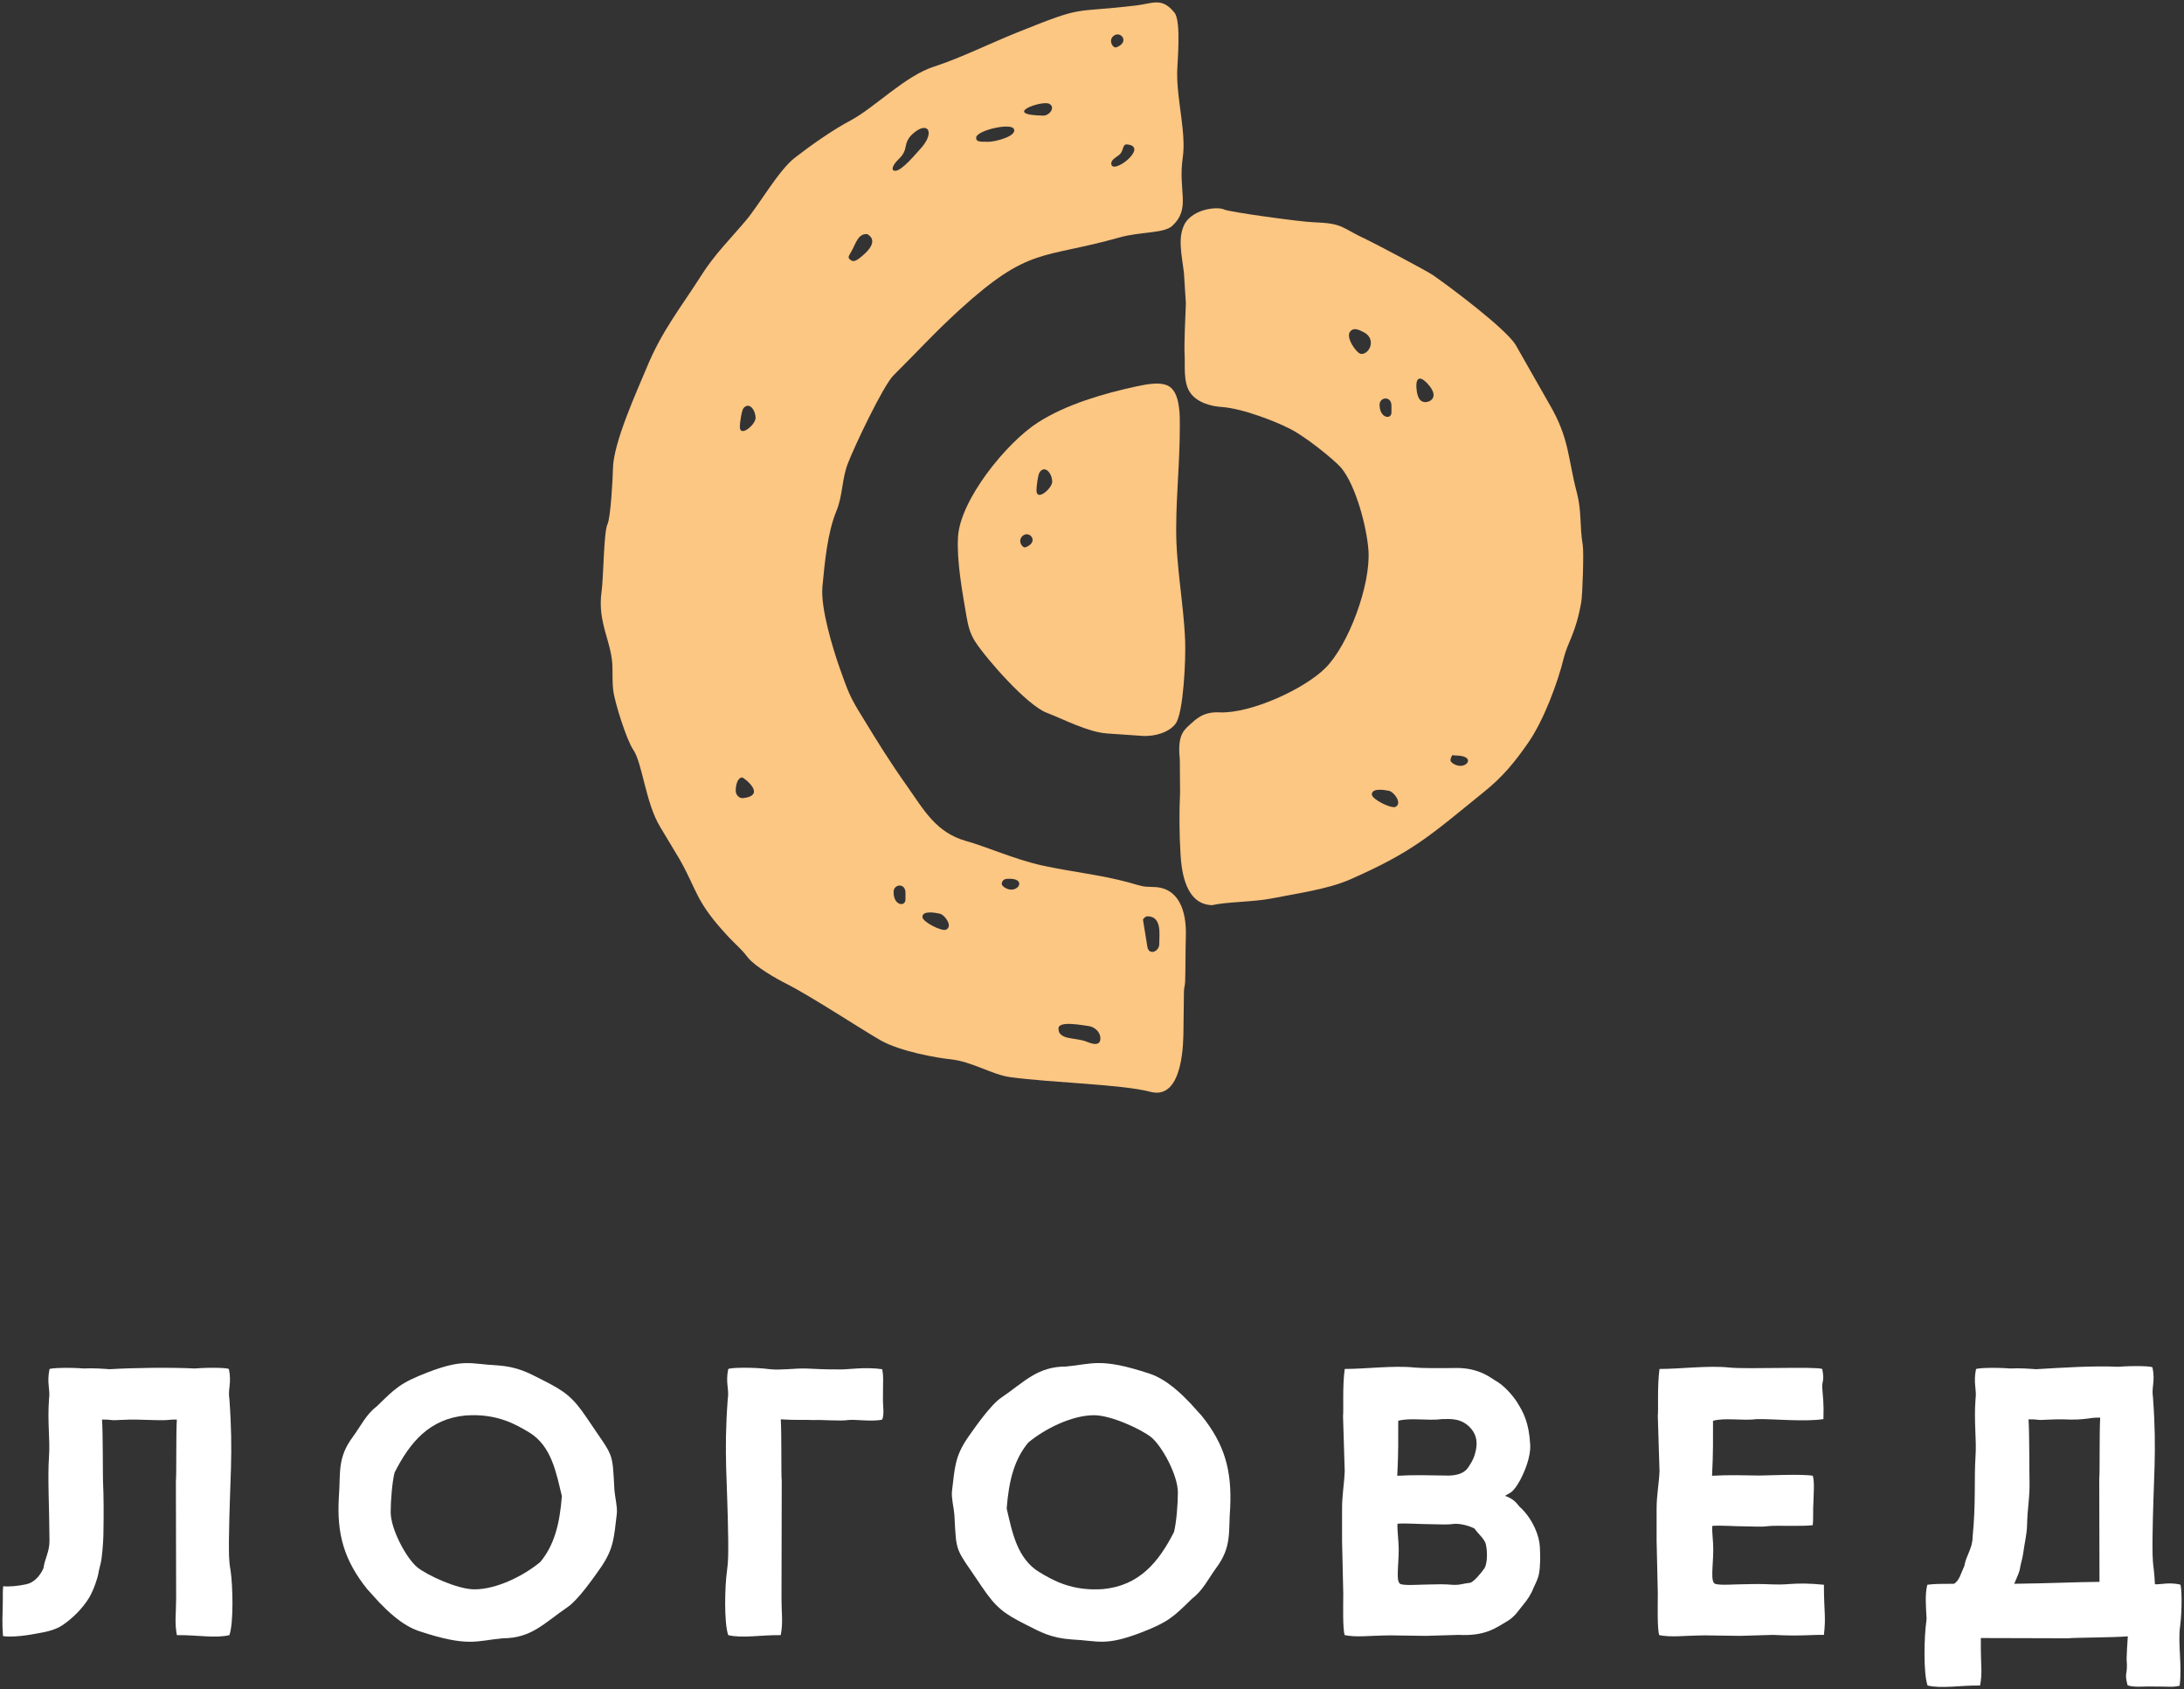
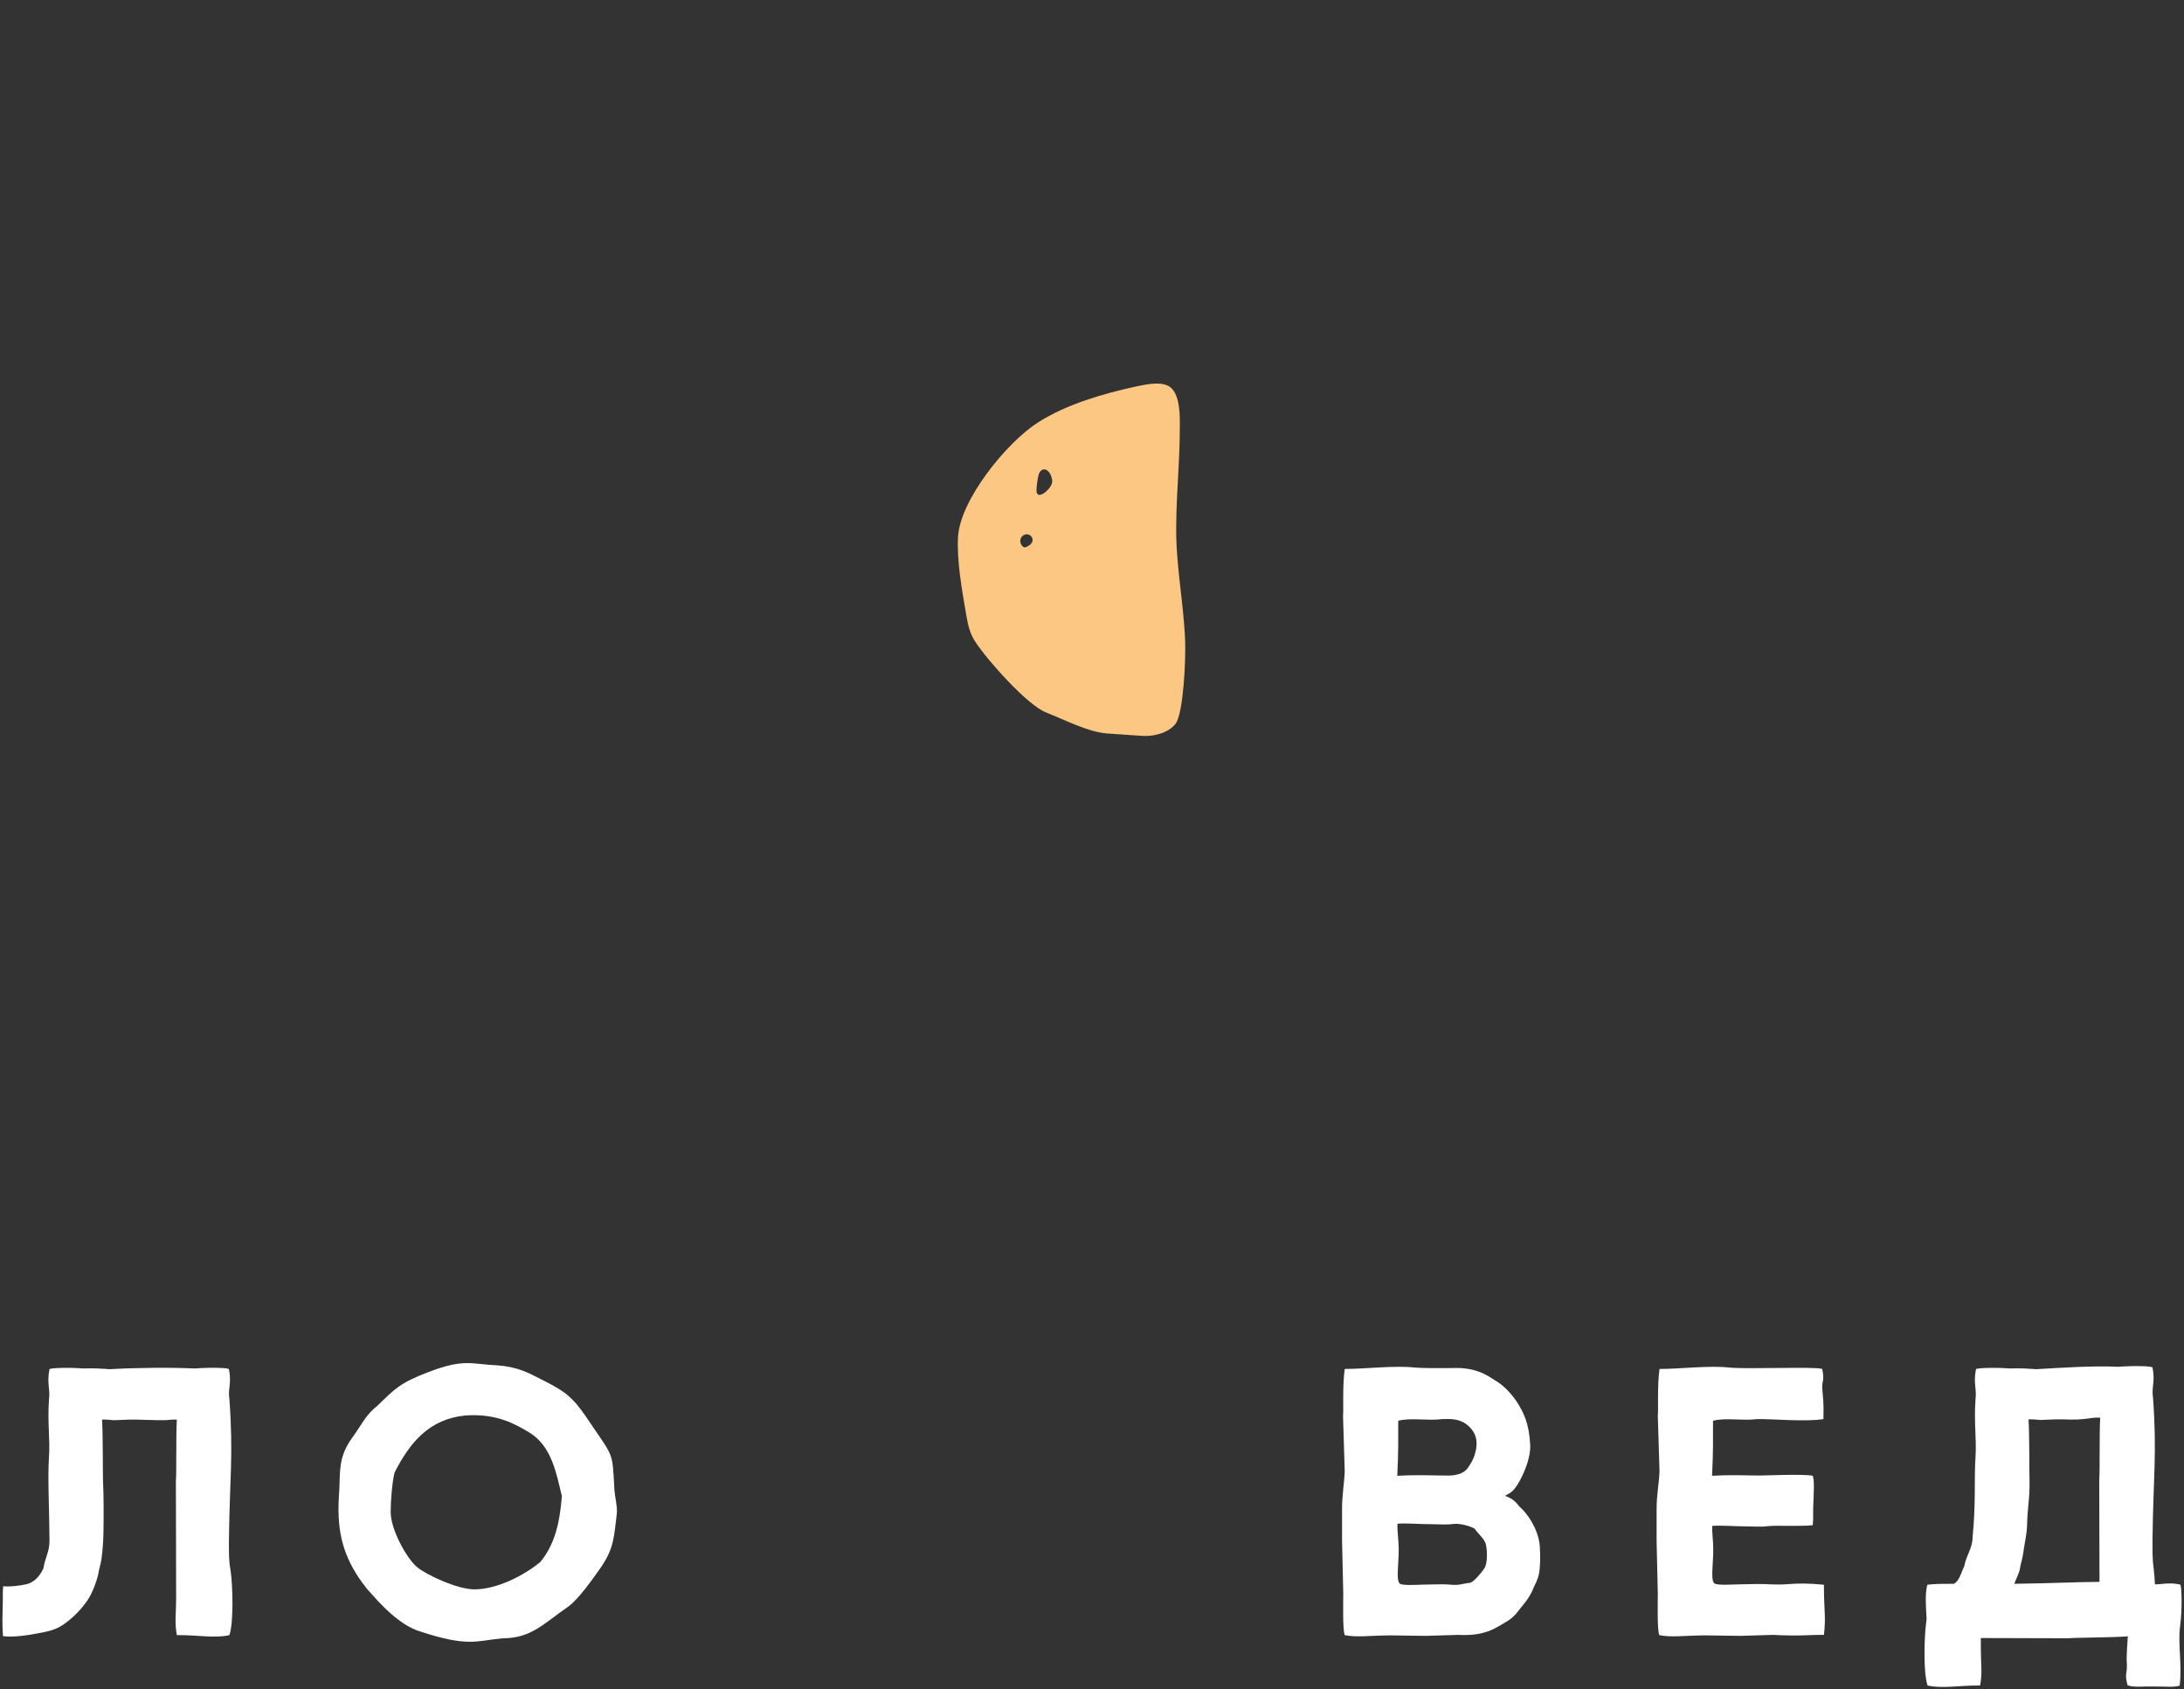
<svg xmlns="http://www.w3.org/2000/svg" viewBox="406.311 20.457 901.942 697.539">
  <rect x="406.311" y="20.457" width="901.942" height="697.539" fill="#333333" stroke="none" />
-   <path fill="rgb(252, 198, 131)" fill-opacity="1" stroke="none" stroke-opacity="1" stroke-width="1" fill-rule="evenodd" id="tSvg59f9567f1e" d="M 866.05 35.395 C 868.95 32.795 873.15 37.795 867.35 39.995 C 865.95 40.495 863.95 37.295 866.05 35.395 M 839.55 63.295 C 842.35 64.595 839.85 68.195 837.15 68.195 C 819.45 67.895 836.55 61.795 839.55 63.295Z M 809.45 77.295 C 809.45 74.395 823.45 71.095 824.95 73.595 C 826.75 76.595 817.35 78.995 814.65 78.995 C 812.05 78.895 809.35 79.395 809.45 77.295Z M 775.95 90.995 C 774.65 90.895 774.75 89.795 775.45 88.595 C 776.95 85.995 779.55 85.195 780.25 81.295 C 780.65 79.095 781.35 77.495 783.05 75.895 C 789.35 70.095 792.55 74.795 786.95 81.295 C 784.75 83.695 778.75 91.095 775.95 90.995Z M 865.25 87.895 C 865.25 86.195 867.75 85.195 868.85 84.095 C 870.45 82.495 869.75 79.895 871.85 80.095 C 881.15 81.095 865.15 93.295 865.25 87.895Z M 757.35 127.595 C 756.55 126.895 756.45 126.695 757.95 124.195 C 759.85 120.895 760.55 116.995 764.35 117.095 C 764.35 117.095 769.75 119.295 763.55 125.095 C 759.75 128.595 758.65 128.795 757.35 127.595Z M 868.65 118.495 C 877.05 116.095 887.05 116.895 890.45 113.695 C 898.25 106.395 892.75 99.495 894.75 85.595 C 896.25 75.395 892.35 62.195 892.45 50.495 C 892.45 46.895 894.25 29.295 891.35 25.695 C 886.15 19.195 882.35 21.895 875.65 22.695 C 847.95 25.995 855.15 22.295 826.55 33.795 C 815.35 38.295 802.75 44.495 792.25 47.895 C 780.15 51.695 767.65 64.795 757.75 70.095 C 750.35 73.995 741.25 80.395 734.55 85.595 C 727.85 90.795 719.85 104.995 714.35 111.495 C 707.85 119.195 701.25 125.695 695.85 134.295 C 687.05 148.095 679.75 156.895 673.45 172.095 C 669.15 182.395 659.55 203.395 659.45 213.995 C 659.35 217.895 658.55 234.095 657.15 236.995 C 655.65 240.095 655.55 258.995 654.75 264.695 C 652.85 277.995 659.35 285.695 659.25 296.795 C 659.25 299.195 659.25 303.295 659.55 305.395 C 660.15 310.595 665.15 326.095 667.75 329.895 C 671.65 335.495 672.85 351.895 678.95 361.895 C 680.95 365.195 686.35 374.195 687.05 375.395 C 694.65 388.895 693.35 392.495 707.35 407.495 C 710.55 410.895 712.15 411.895 715.15 415.795 C 718.05 419.495 726.95 424.595 731.15 426.695 C 740.75 431.495 761.95 445.395 769.95 449.995 C 778.25 454.695 793.65 457.295 798.55 457.795 C 807.75 458.695 815.95 464.195 823.45 465.195 C 841.15 467.595 869.35 468.095 881.55 471.295 C 895.35 474.795 894.95 449.195 895.05 446.195 C 895.25 430.095 895.25 430.095 895.25 430.095 C 895.25 428.095 895.65 427.895 895.75 425.795 C 895.95 419.395 895.85 412.995 896.05 406.495 C 896.25 396.895 893.35 386.795 882.55 386.695 C 877.85 386.595 877.75 386.295 872.75 384.895 C 861.25 381.695 848.35 380.395 836.65 377.795 C 825.65 375.395 813.55 369.995 805.25 367.695 C 792.85 364.195 787.85 354.895 780.95 345.095 C 773.65 334.795 768.85 326.995 762.45 316.495 C 757.15 307.995 756.55 305.995 753.05 296.195 C 750.15 287.895 745.15 271.495 745.95 262.695 C 746.95 252.595 747.95 240.595 751.75 231.395 C 754.35 225.095 753.95 218.495 756.35 212.095 C 759.25 204.495 771.05 179.695 775.35 175.395 C 784.85 165.995 791.95 158.095 802.45 148.495 C 831.55 121.995 836.35 127.595 868.65 118.495Z M 711.85 196.595 C 711.85 195.195 712.55 189.995 713.35 188.995 C 715.75 186.195 718.35 189.795 718.35 193.095 C 718.25 195.895 711.75 201.295 711.85 196.595Z M 710.15 346.995 C 710.15 344.695 710.85 341.495 712.85 341.495 C 713.45 341.495 723.15 348.795 713.25 349.995 C 711.55 350.195 710.15 348.595 710.15 346.995Z M 823.05 383.295 C 829.85 383.195 827.25 388.495 823.15 387.695 C 821.65 387.395 819.65 386.195 820.05 384.995 C 820.45 383.295 822.05 383.295 823.05 383.295Z M 775.35 388.695 C 775.35 385.395 780.35 384.895 780.25 389.195 C 780.25 391.895 780.25 391.895 780.25 391.895 C 780.15 394.995 775.25 394.395 775.35 388.695Z M 797.05 404.295 C 795.35 405.195 787.25 401.095 787.25 399.095 C 787.25 396.295 792.45 397.295 794.35 397.695 C 796.45 398.095 799.95 402.895 797.05 404.295Z M 878.35 400.295 C 878.25 399.895 879.45 398.695 880.25 398.795 C 886.25 398.895 885.05 406.195 885.05 410.295 C 885.05 413.395 880.75 415.095 880.15 411.395 C 878.35 400.295 878.35 400.295 878.35 400.295 M 860.75 449.195 C 860.75 453.495 855.15 450.495 854.35 450.295 C 851.85 449.495 847.65 449.295 845.85 448.495 C 843.95 447.595 843.45 446.695 843.45 445.095 C 843.45 441.795 853.25 443.795 855.85 444.095 C 858.25 444.395 860.75 446.495 860.75 449.195Z" class="st0" />
-   <path fill="rgb(252, 198, 131)" fill-opacity="1" stroke="none" stroke-opacity="1" stroke-width="1" fill-rule="evenodd" id="tSvg728d057bf3" d="M 968.45 166.595 C 966.55 166.495 961.95 159.795 963.85 157.395 C 965.25 155.595 967.25 156.495 969.25 157.495 C 974.95 160.195 971.95 166.795 968.45 166.595 M 996.15 179.195 C 1001.05 184.795 996.45 186.595 994.85 186.495 C 992.55 186.395 991.85 184.395 991.45 182.195 C 990.55 176.295 992.55 175.095 996.15 179.195Z M 1007.25 332.395 C 1015.65 332.395 1012.55 337.395 1008.55 336.595 C 1007.05 336.295 1005.05 335.195 1005.35 333.995 C 1006.05 331.595 1006.25 332.395 1007.25 332.395Z M 976.05 187.595 C 976.05 184.295 980.95 183.795 980.95 187.995 C 980.95 190.795 980.95 190.795 980.95 190.795 C 980.95 193.795 976.05 193.195 976.05 187.595Z M 982.65 353.595 C 980.95 354.495 972.85 350.495 972.85 348.495 C 972.85 345.695 978.05 346.595 979.95 346.995 C 981.95 347.395 985.55 352.095 982.65 353.595Z M 911.95 106.995 C 913.95 107.995 943.75 112.095 948.45 112.195 C 961.55 112.695 959.85 114.395 970.75 119.395 C 973.35 120.595 995.75 132.395 998.15 134.095 C 1005.35 139.095 1027.65 155.795 1032.15 162.695 C 1046.15 187.295 1046.15 187.295 1046.15 187.295 C 1054.55 201.595 1053.75 209.695 1057.55 223.995 C 1059.55 231.695 1058.65 237.895 1059.95 245.495 C 1060.45 248.395 1059.85 266.095 1059.35 268.995 C 1057.05 282.095 1053.75 285.595 1052.15 291.995 C 1049.55 302.695 1043.65 318.195 1037.45 327.095 C 1031.75 335.295 1026.85 341.295 1018.95 347.595 C 996.75 365.595 989.95 372.095 963.85 383.595 C 954.45 387.695 941.55 389.395 931.65 391.395 C 924.05 392.895 912.95 392.795 906.85 394.195 C 895.85 393.895 894.25 380.095 893.85 373.295 C 893.35 365.395 893.25 355.695 893.65 347.795 C 893.55 334.295 893.55 334.295 893.55 334.295 C 892.65 325.095 894.35 322.595 897.55 319.795 C 900.05 317.595 903.05 314.195 910.05 314.595 C 922.95 315.095 945.05 304.895 953.65 296.295 C 963.15 286.895 972.45 261.995 971.45 247.695 C 970.75 237.995 966.25 220.995 960.25 213.695 C 957.95 210.895 944.75 199.895 937.55 196.795 C 934.25 195.095 920.25 189.195 910.85 188.495 C 906.95 188.295 900.45 186.795 897.65 182.295 C 894.95 178.195 895.75 171.295 895.55 167.395 C 895.25 162.595 895.85 151.195 896.05 145.695 C 895.25 133.195 895.25 133.195 895.25 133.195 C 894.45 126.095 892.35 118.195 895.85 112.395 C 899.75 106.495 909.35 105.695 911.95 106.995Z" class="st0" />
  <path fill="rgb(252, 198, 131)" fill-opacity="1" stroke="none" stroke-opacity="1" stroke-width="1" fill-rule="evenodd" id="tSvg41dd4d3a8f" d="M 828.55 241.795 C 831.35 239.195 835.65 244.095 829.95 246.395 C 828.55 246.995 826.45 243.795 828.55 241.795 M 834.35 222.895 C 834.35 221.495 834.95 216.195 835.75 215.295 C 838.05 212.395 840.85 216.095 840.85 219.395 C 840.75 222.195 834.35 227.695 834.35 222.895Z M 877.95 324.295 C 863.45 323.295 863.45 323.295 863.45 323.295 C 855.55 322.695 846.15 317.695 838.45 314.695 C 830.45 311.595 813.95 292.895 809.05 285.395 C 807.05 282.295 806.15 279.095 805.45 274.995 C 803.75 264.995 801.35 252.095 801.95 242.095 C 802.85 226.895 821.85 203.295 834.95 194.895 C 846.85 187.295 862.25 182.895 875.65 179.995 C 879.95 179.095 886.85 177.595 890.05 180.695 C 893.75 184.195 893.55 192.695 893.55 195.995 C 893.55 212.295 892.15 222.295 892.05 238.595 C 891.95 254.095 895.15 269.595 895.75 285.095 C 896.05 292.795 895.05 314.795 891.85 319.195 C 889.35 322.695 883.35 324.695 877.95 324.295Z" class="st0" />
  <path fill="rgb(255, 255, 255)" fill-opacity="1" stroke="none" stroke-opacity="1" stroke-width="1" fill-rule="evenodd" id="tSvgcd860bd76c" d="M 1238.15 674.395 C 1239.35 671.695 1240.35 669.195 1240.45 668.395 C 1240.75 666.195 1241.55 664.095 1241.85 661.795 C 1242.35 657.795 1243.35 654.095 1243.45 650.095 C 1243.55 643.395 1244.65 638.495 1244.45 631.795 C 1244.35 629.395 1244.45 612.395 1244.05 606.495 C 1245.25 606.495 1246.35 606.495 1247.15 606.595 C 1250.35 607.095 1251.95 606.195 1261.45 606.595 C 1265.05 606.695 1268.55 606.195 1270.55 605.895 C 1271.35 605.795 1272.35 605.795 1273.65 605.795 C 1273.25 611.695 1273.55 628.695 1273.25 631.095 C 1273.35 673.595 1273.35 673.595 1273.35 673.595 C 1262.75 673.695 1253.55 674.195 1238.15 674.395 M 1295.25 655.895 C 1295.55 630.395 1297.15 620.695 1295.45 597.495 C 1294.75 593.195 1296.45 590.895 1295.25 585.095 C 1295.15 584.495 1287.55 584.295 1281.15 584.795 C 1270.75 584.295 1257.45 585.195 1247.15 585.795 C 1244.35 585.595 1240.55 585.295 1236.45 585.495 C 1230.05 584.995 1222.45 585.295 1222.35 585.795 C 1221.15 591.695 1222.75 593.995 1222.15 598.195 C 1221.45 607.795 1222.65 614.895 1222.15 621.895 C 1221.55 630.795 1222.35 641.195 1220.95 655.095 C 1220.95 659.795 1218.25 662.695 1217.55 666.995 C 1216.15 669.995 1215.45 673.195 1213.25 674.395 C 1209.05 674.395 1204.95 674.395 1202.25 674.795 C 1201.25 678.695 1201.65 683.495 1201.95 688.795 C 1201.95 689.095 1201.85 689.395 1201.85 689.795 C 1200.95 695.995 1200.55 711.195 1202.35 716.395 C 1208.15 717.795 1215.75 716.295 1224.05 716.395 C 1225.05 710.895 1224.35 707.695 1224.35 701.195 C 1224.35 696.795 1224.35 696.795 1224.35 696.795 C 1224.35 696.795 1260.45 696.895 1260.45 696.895 C 1262.85 696.595 1279.35 696.595 1285.05 696.095 C 1284.65 702.195 1284.75 700.495 1284.55 705.495 C 1285.15 712.395 1283.45 710.595 1284.95 716.295 C 1287.15 717.195 1291.35 716.795 1293.45 716.795 C 1303.45 716.795 1303.05 717.195 1306.45 716.495 C 1307.55 708.095 1305.65 699.195 1306.65 691.895 C 1307.55 685.095 1307.35 674.895 1306.65 674.695 C 1301.75 673.695 1299.35 674.695 1296.25 674.595 C 1296.15 672.295 1295.95 670.095 1295.75 668.295 C 1295.15 664.095 1295.25 660.595 1295.25 655.895Z" class="st1" />
  <path fill="rgb(255, 255, 255)" fill-opacity="1" stroke="none" stroke-opacity="1" stroke-width="1" fill-rule="evenodd" id="tSvg1710d897cd9" d="M 1019.35 667.995 C 1017.95 670.095 1014.65 673.895 1013.35 673.995 C 1011.35 674.195 1009.65 674.695 1008.45 674.795 C 1006.05 674.995 1005.15 674.595 1001.35 674.595 C 991.15 674.695 987.65 675.195 984.95 674.595 C 982.55 674.095 983.95 667.395 983.95 660.195 C 983.95 656.595 983.25 652.095 983.45 649.595 C 986.95 649.295 992.65 649.795 997.45 649.795 C 1000.75 649.795 1003.75 650.095 1006.45 649.695 C 1008.75 649.395 1012.55 650.195 1015.25 651.595 C 1016.75 653.795 1019.55 655.995 1019.95 658.195 C 1020.65 661.295 1020.55 666.095 1019.35 667.995 M 1012.55 626.495 C 1009.95 630.195 1004.15 629.695 1002.95 629.695 C 996.75 629.595 989.95 629.395 983.35 629.795 C 983.85 620.095 983.75 614.595 983.75 607.095 C 988.85 605.695 995.75 607.195 1001.95 606.395 C 1004.95 606.395 1010.05 605.695 1014.05 610.595 C 1016.05 613.095 1016.45 615.795 1015.85 619.095 C 1015.25 621.495 1015.15 622.595 1012.55 626.495Z M 960.55 643.395 C 960.55 647.795 960.55 652.195 960.55 656.595 C 961.05 678.495 961.05 678.495 961.05 678.495 C 961.05 682.495 960.75 693.195 961.65 695.595 C 966.65 696.595 971.25 695.795 980.45 695.695 C 985.05 695.695 989.95 695.895 995.15 695.895 C 1008.65 695.495 1008.65 695.495 1008.65 695.495 C 1019.85 696.095 1024.15 692.495 1028.35 690.095 C 1032.05 687.995 1033.45 685.295 1035.25 683.195 C 1037.15 680.895 1038.55 678.895 1039.65 675.995 C 1040.15 674.795 1041.25 673.095 1041.85 670.395 C 1042.45 667.295 1042.45 663.195 1042.25 659.295 C 1042.05 654.595 1039.45 648.095 1034.55 643.195 C 1033.15 642.295 1032.55 639.695 1027.85 638.095 C 1029.95 636.695 1031.05 637.095 1034.15 631.495 C 1035.85 628.295 1038.55 621.995 1038.25 616.995 C 1037.75 607.795 1035.45 603.595 1032.75 599.295 C 1030.65 596.095 1027.15 592.295 1023.85 590.495 C 1022.35 589.695 1017.35 585.195 1007.75 585.295 C 1000.55 585.395 993.45 585.395 990.35 585.095 C 982.05 584.195 970.15 585.695 961.65 585.695 C 960.65 592.895 961.25 602.895 960.95 605.095 C 961.65 627.895 961.65 627.895 961.65 627.895 C 961.45 633.095 960.55 637.695 960.55 643.395Z" class="st1" />
-   <path fill="rgb(255, 255, 255)" fill-opacity="1" stroke="none" stroke-opacity="1" stroke-width="1" fill-rule="evenodd" id="tSvg39be56dca8" d="M 892.75 636.695 C 892.75 629.595 886.25 617.595 881.75 613.895 C 877.65 610.595 865.15 604.795 858.15 604.795 C 849.05 604.795 837.95 610.295 830.95 616.095 C 825.25 622.995 822.95 631.595 822.05 643.295 C 824.25 652.695 826.25 663.995 835.55 669.595 C 841.05 672.895 848.85 677.495 861.75 676.595 C 876.85 675.195 884.85 665.395 891.15 652.995 C 892.15 648.995 892.75 641.495 892.75 636.695 M 902.55 604.995 C 897.75 599.695 897.75 599.695 897.75 599.695 C 894.65 596.495 888.35 589.995 880.95 587.595 C 860.65 580.895 857.45 583.695 846.55 584.695 C 834.65 584.695 829.45 590.995 819.75 597.595 C 815.45 600.495 808.95 609.795 805.95 614.095 C 800.65 621.895 800.65 626.295 799.45 636.195 C 799.15 638.995 800.25 643.095 800.45 645.895 C 801.35 662.695 800.65 658.895 811.85 675.695 C 817.65 684.295 820.95 686.695 829.85 691.195 C 836.15 694.395 840.35 696.795 849.05 697.395 C 859.95 697.895 862.55 700.295 877.65 694.495 C 889.05 690.095 890.95 687.995 898.75 680.395 C 903.05 677.195 905.45 672.095 908.55 667.895 C 915.15 658.995 913.55 653.095 914.35 642.895 C 915.05 627.695 912.15 616.895 902.55 604.995Z" class="st1" />
  <path fill="rgb(255, 255, 255)" fill-opacity="1" stroke="none" stroke-opacity="1" stroke-width="1" fill-rule="evenodd" id="tSvg177a19e76f8" d="M 567.65 644.795 C 567.65 651.895 574.15 663.895 578.65 667.595 C 582.75 670.895 595.25 676.695 602.25 676.695 C 611.35 676.695 622.45 671.195 629.45 665.395 C 635.15 658.495 637.45 649.895 638.35 638.195 C 636.05 628.795 634.15 617.495 624.85 611.895 C 619.35 608.595 611.55 603.995 598.65 604.895 C 583.55 606.295 575.55 616.095 569.25 628.495 C 568.25 632.595 567.65 640.095 567.65 644.795 M 557.95 676.595 C 562.75 681.895 562.75 681.895 562.75 681.895 C 565.85 685.095 572.15 691.595 579.55 693.995 C 599.85 700.695 603.05 697.895 613.95 696.895 C 625.85 696.895 631.05 690.595 640.75 683.995 C 645.05 681.095 651.55 671.795 654.55 667.495 C 659.85 659.695 659.85 655.295 661.05 645.395 C 661.35 642.595 660.25 638.495 660.05 635.695 C 659.15 618.895 659.85 622.695 648.65 605.895 C 642.85 597.295 639.55 594.895 630.65 590.395 C 624.35 587.195 620.15 584.795 611.55 584.195 C 600.65 583.695 598.05 581.295 582.95 587.095 C 571.55 591.495 569.65 593.595 561.85 601.195 C 557.55 604.395 555.15 609.495 552.05 613.695 C 545.45 622.595 547.05 628.495 546.25 638.695 C 545.35 653.795 548.35 664.595 557.95 676.595Z" class="st1" />
  <path fill="rgb(255, 255, 255)" fill-opacity="1" stroke="none" stroke-opacity="1" stroke-width="1" fill-rule="evenodd" id="tSvgb1b14886bf" d="M 1090.45 643.395 C 1090.45 647.795 1090.45 652.195 1090.45 656.595 C 1090.95 678.495 1090.95 678.495 1090.95 678.495 C 1090.95 682.495 1090.65 693.195 1091.55 695.595 C 1096.55 696.595 1101.15 695.795 1110.35 695.695 C 1114.95 695.695 1119.85 695.895 1125.05 695.895 C 1138.55 695.495 1138.55 695.495 1138.55 695.495 C 1149.75 696.095 1154.05 695.395 1159.55 695.495 C 1160.45 687.795 1159.55 686.095 1159.55 674.795 C 1153.65 674.195 1149.35 674.195 1145.35 674.495 C 1139.05 674.995 1136.85 674.395 1131.25 674.495 C 1121.05 674.595 1117.55 675.095 1114.85 674.495 C 1112.45 673.995 1113.85 667.295 1113.85 660.095 C 1113.85 656.495 1113.25 652.995 1113.45 650.495 C 1116.95 650.195 1122.65 650.695 1127.45 650.695 C 1130.75 650.695 1133.75 650.995 1136.45 650.595 C 1139.85 650.195 1150.55 650.795 1154.95 650.195 C 1155.25 647.295 1154.95 644.295 1155.25 639.795 C 1155.25 637.495 1155.75 632.295 1154.95 629.795 C 1151.05 628.995 1135.35 629.695 1132.95 629.695 C 1126.75 629.595 1119.95 629.395 1113.35 629.795 C 1113.85 620.095 1113.75 614.595 1113.75 607.095 C 1118.85 605.695 1125.75 607.195 1131.95 606.395 C 1138.75 606.295 1151.85 607.595 1159.35 606.395 C 1159.55 599.195 1159.15 598.095 1158.85 593.295 C 1158.75 590.595 1159.85 590.695 1158.85 585.695 C 1156.05 584.595 1127.65 585.895 1120.35 585.095 C 1112.05 584.195 1100.15 585.695 1091.65 585.695 C 1090.65 592.895 1091.25 602.895 1090.95 605.095 C 1091.65 627.895 1091.65 627.895 1091.65 627.895C 1091.45 633.095 1090.45 637.695 1090.45 643.395 Z" class="st1" />
  <path fill="rgb(255, 255, 255)" fill-opacity="1" stroke="none" stroke-opacity="1" stroke-width="1" fill-rule="evenodd" id="tSvgd7f0033b3b" d="M 500.85 656.595 C 501.15 631.095 502.75 621.395 501.05 598.195 C 500.35 593.995 502.05 591.595 500.85 585.795 C 500.75 585.195 493.15 584.995 486.75 585.495 C 476.35 584.995 461.75 585.195 451.55 585.795 C 448.75 585.595 444.95 585.295 440.85 585.495 C 434.45 584.995 426.85 585.295 426.75 585.795 C 425.55 591.695 427.15 593.995 426.55 598.195 C 425.85 607.795 427.05 614.895 426.55 621.895 C 425.95 630.795 426.65 641.595 426.75 656.595 C 426.75 661.295 424.85 663.795 424.25 667.995 C 422.65 671.495 420.25 673.895 417.15 674.595 C 413.95 675.295 410.05 675.695 407.65 675.395 C 407.35 677.295 407.55 680.095 407.45 682.695 C 407.35 686.895 407.15 691.395 407.55 695.995 C 410.05 696.395 414.95 696.195 421.15 694.995 C 424.45 694.395 428.55 693.795 431.95 691.595 C 436.05 688.895 440.35 684.695 443.15 680.095 C 445.15 676.695 446.65 671.695 446.85 670.595 C 447.15 668.395 447.95 666.295 448.25 663.995 C 448.75 659.995 449.05 655.895 449.05 651.895 C 449.15 645.195 449.15 638.595 448.85 631.895 C 448.75 629.495 448.85 612.495 448.45 606.595 C 449.65 606.595 450.75 606.595 451.55 606.695 C 454.75 607.195 456.35 606.295 465.85 606.695 C 469.45 606.795 474.25 606.995 476.25 606.695 C 477.05 606.595 478.05 606.595 479.35 606.595 C 478.95 612.495 479.25 629.495 478.95 631.895 C 479.05 680.395 479.05 680.395 479.05 680.395 C 479.05 686.895 478.35 690.095 479.35 695.595 C 487.65 695.495 495.25 696.995 501.05 695.595 C 502.85 690.395 502.45 675.195 501.55 668.995C 500.75 664.795 500.85 661.295 500.85 656.595 Z" class="st1" />
-   <path fill="rgb(255, 255, 255)" fill-opacity="1" stroke="none" stroke-opacity="1" stroke-width="1" fill-rule="evenodd" id="tSvgefe45104fb" d="M 707.05 656.595 C 706.75 631.095 705.15 621.395 706.85 598.195 C 707.55 593.995 705.85 591.595 707.05 585.795 C 707.15 585.095 717.45 584.895 724.25 585.795 C 728.25 586.295 734.75 585.395 738.95 585.495 C 744.25 585.695 745.45 585.895 753.55 585.895 C 756.95 585.895 763.65 584.795 770.65 585.795 C 771.25 589.195 770.95 588.795 770.95 598.795 C 770.95 600.895 771.55 604.295 770.65 606.595 C 766.55 607.595 759.45 606.395 756.45 606.795 C 753.65 607.295 745.15 606.595 742.45 606.795 C 737.45 606.595 734.85 606.895 728.75 606.495 C 729.15 612.295 728.85 629.495 729.15 631.895 C 729.05 680.395 729.05 680.395 729.05 680.395 C 729.05 686.895 729.75 690.095 728.75 695.595 C 720.45 695.495 712.85 696.995 707.05 695.595 C 705.25 690.395 705.65 675.195 706.55 668.995C 707.15 664.795 707.05 661.295 707.05 656.595 Z" class="st1" />
  <defs />
</svg>